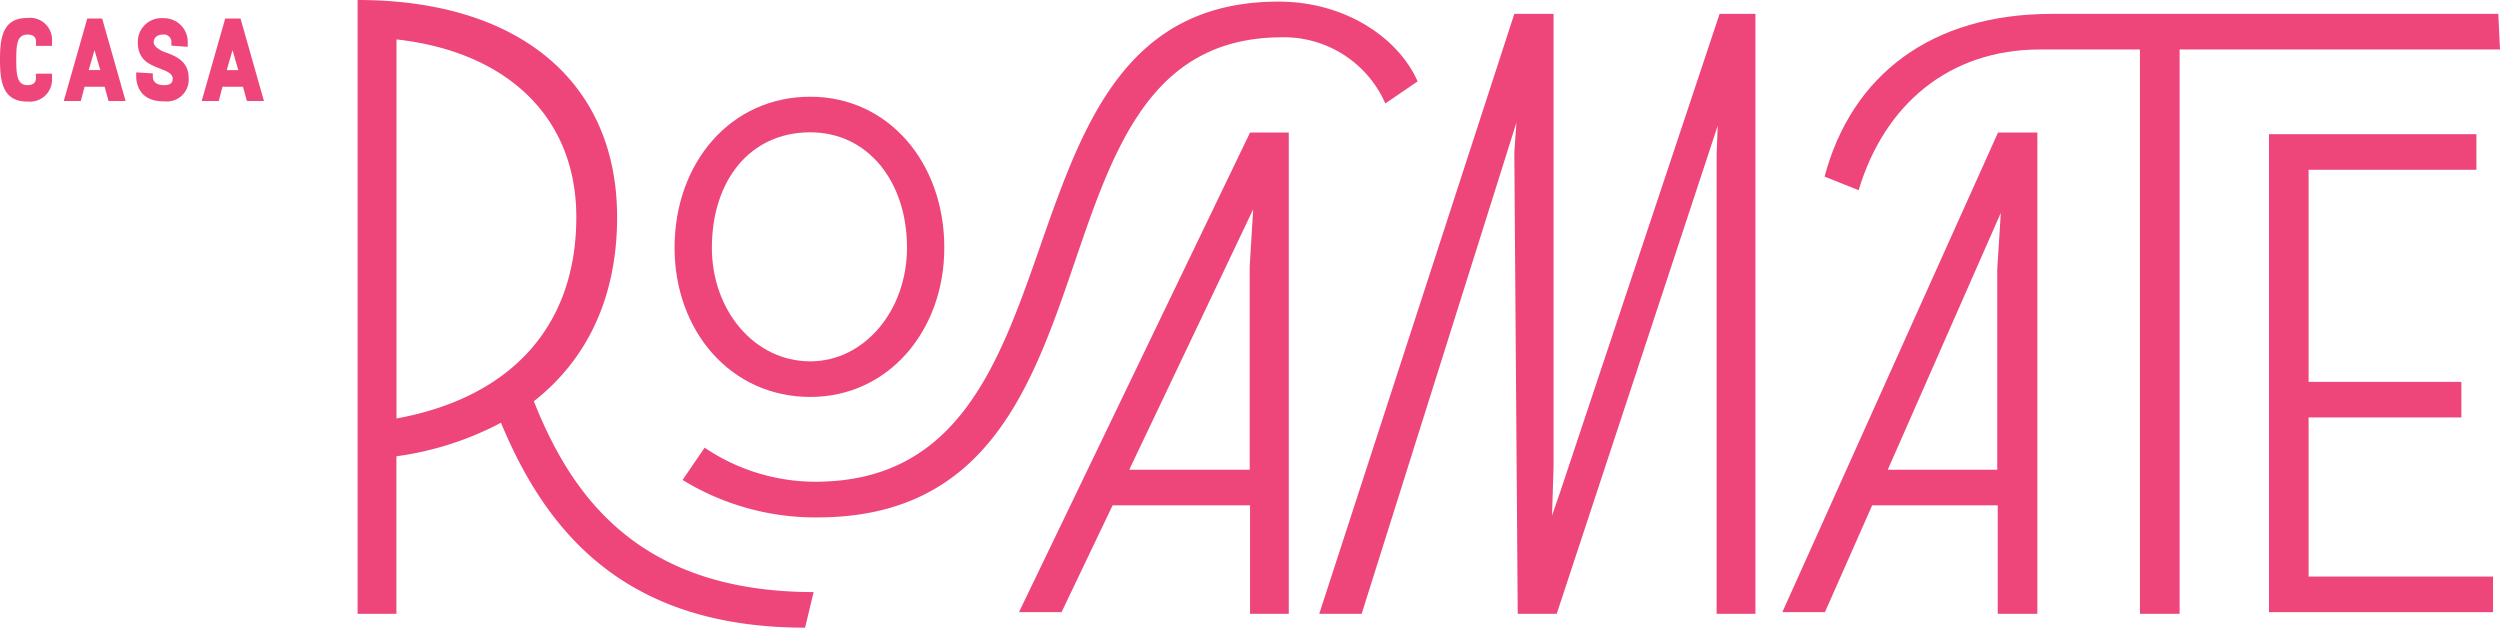
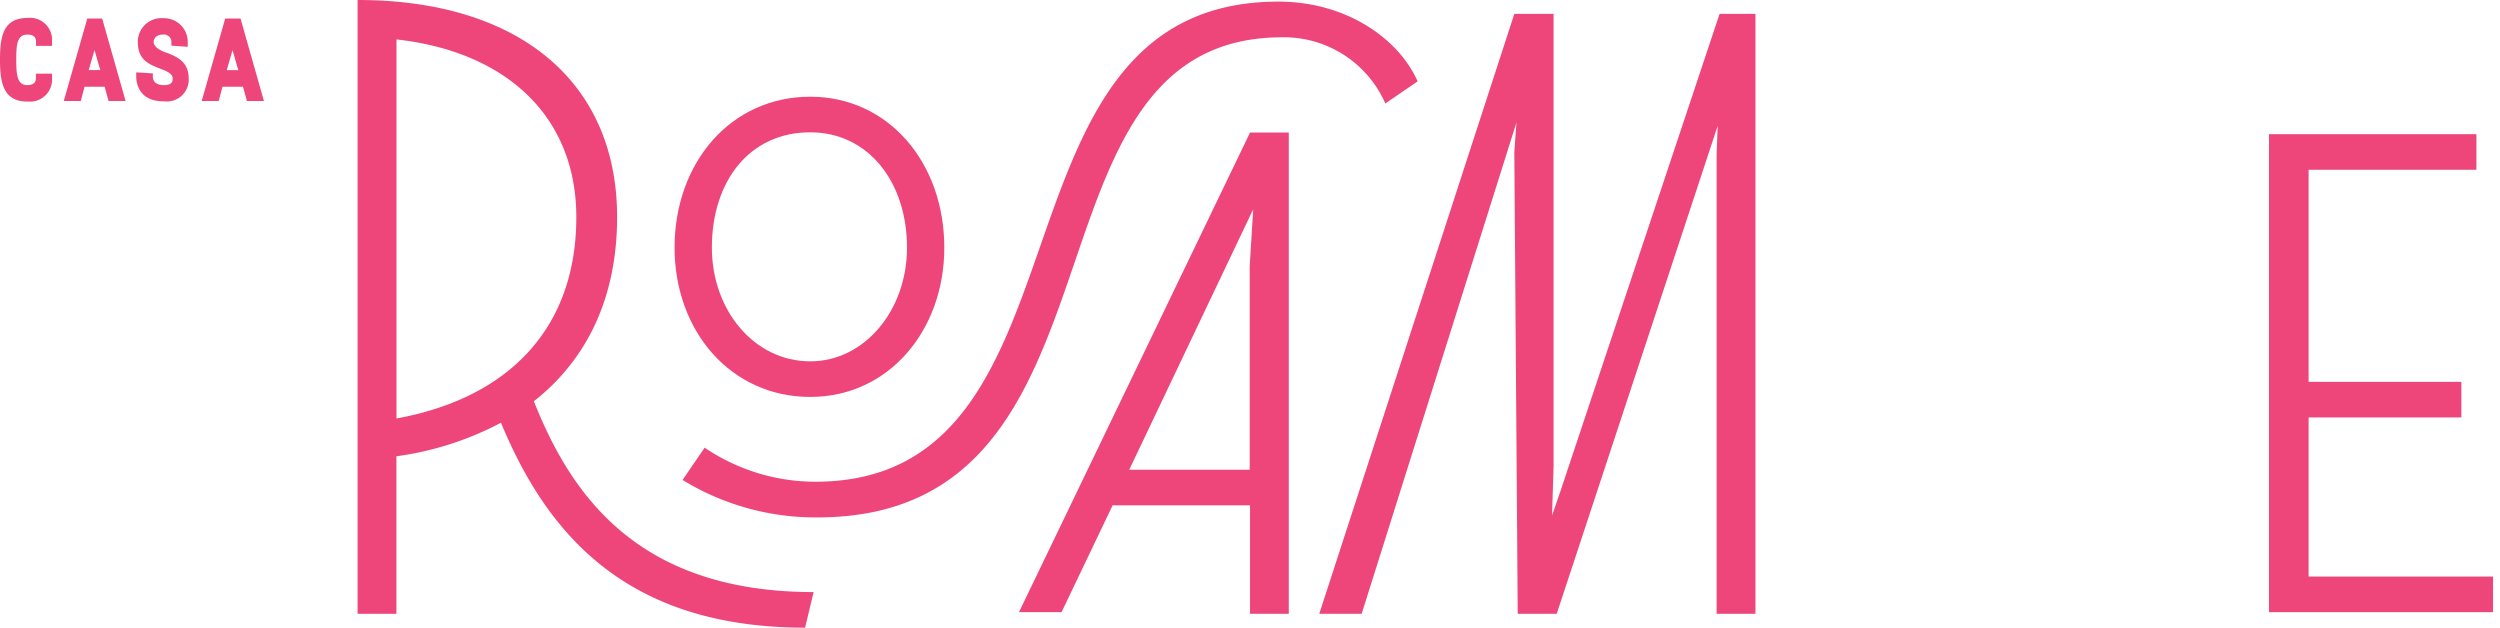
<svg xmlns="http://www.w3.org/2000/svg" viewBox="0 0 293.63 73.72">
  <defs>
    <style>.cls-1{fill:#ee457a;}</style>
  </defs>
  <title>Recurso 5</title>
  <g id="Capa_2" data-name="Capa 2">
    <g id="Capa_1-2" data-name="Capa 1">
      <path class="cls-1" d="M62.71,47.12c6.07-4.76,9.77-11.95,9.77-21.62C72.48,9.56,60.89,0,42,0V72.09h4.56V53.59a36.74,36.74,0,0,0,12.28-3.94c5.42,13.06,14.73,24.07,35.72,24.07l1-4.18c-20.63,0-28.49-11.4-32.86-22.42M46.57,4.63C59.49,6.07,67.69,13.7,67.69,25.5c0,13.22-8.11,21.28-21.12,23.65Z" />
      <polygon class="cls-1" points="271.15 49.03 289.09 49.03 289.09 44.85 271.15 44.85 271.15 19.94 290.86 19.94 290.86 15.76 271.11 15.76 269.52 15.76 266.5 15.76 266.5 71.9 269.52 71.9 271.11 71.9 292.81 71.9 292.81 67.72 271.15 67.72 271.15 49.03" />
      <path class="cls-1" d="M95.17,46.62c9.17,0,15.74-7.77,15.74-17.53,0-10-6.57-17.73-15.74-17.73-9.37,0-15.94,7.77-15.94,17.73,0,9.76,6.57,17.53,15.94,17.53m0-31.08c6.77,0,11.36,5.78,11.36,13.55,0,7.37-5,13.35-11.36,13.35-6.58,0-11.56-6-11.56-13.35,0-7.77,4.38-13.55,11.56-13.55" />
      <path class="cls-1" d="M119.68,71.9h5l6-12.55h16.14V72.09h4.55V15.57h-4.55Zm12.95-16.73,14.56-30.59-.41,6.7V55.17Z" />
-       <path class="cls-1" d="M209.34,71.9h5l5.55-12.55h14.75V72.09h4.65V15.57h-4.62Zm12.38-16.73L235,25l-.42,6.67V55.17Z" />
      <path class="cls-1" d="M150.56,4.38a13,13,0,0,1,12.15,7.77l3.79-2.59c-2.19-5-8.37-9.37-16.34-9.37-35.47,0-20.52,56.39-54.4,56.39a23.23,23.23,0,0,1-13-4l-2.59,3.79A29.85,29.85,0,0,0,96,60.77c38.26,0,22.51-56.39,54.59-56.39" />
      <polygon class="cls-1" points="183.24 57.8 182.29 60.55 182.47 54.79 182.47 1.63 177.86 1.63 154.95 72.09 159.93 72.09 178.11 14.39 177.86 17.9 178.26 72.09 182.84 72.09 201.75 14.76 201.62 18.13 201.62 72.09 206.18 72.09 206.18 1.63 201.97 1.63 183.24 57.8" />
-       <path class="cls-1" d="M293.63,5.81l-.2-4.18H241c-14.15,0-23.51,7.16-26.7,19.11l4,1.6c3-10,10.56-16.53,21.32-16.53h11.72V72.09H256V5.81Z" />
      <path class="cls-1" d="M3.22,11.93C.37,11.93,0,9.7,0,7S.37,2.11,3.22,2.11A2.59,2.59,0,0,1,6.11,4.88v.51H4.23V4.88c0-.58-.39-.82-1-.82C2,4.06,1.91,5.24,1.91,7S2,10,3.22,10c.61,0,1-.26,1-.82V8.65H6.11v.51a2.59,2.59,0,0,1-2.89,2.76" />
      <path class="cls-1" d="M12,2.18l2.75,9.68h-2l-.46-1.67H9.93l-.44,1.67h-2l2.76-9.68Zm-.21,6.05c-.07-.19-.12-.37-.69-2.35l-.68,2.35Z" />
      <path class="cls-1" d="M17.95,8.62V9c0,.54.35,1,1.33,1s1-.51,1-.77c0-.6-.71-.87-1.45-1.16-1.27-.5-2.64-1-2.64-3.1a2.77,2.77,0,0,1,3-2.83A2.78,2.78,0,0,1,22.05,5v.5l-1.92-.14V5a.88.88,0,0,0-1-.94c-.65,0-1.08.36-1.08.89s.75,1,1.48,1.23c1.24.46,2.63,1.08,2.63,3a2.57,2.57,0,0,1-2.9,2.72C16.09,11.93,16,9.41,16,9v-.5Z" />
      <path class="cls-1" d="M28.25,2.18,31,11.86H29l-.46-1.67H26.13l-.44,1.67h-2l2.76-9.68ZM28,8.24c-.07-.19-.12-.37-.69-2.35l-.68,2.35Z" />
    </g>
  </g>
</svg>